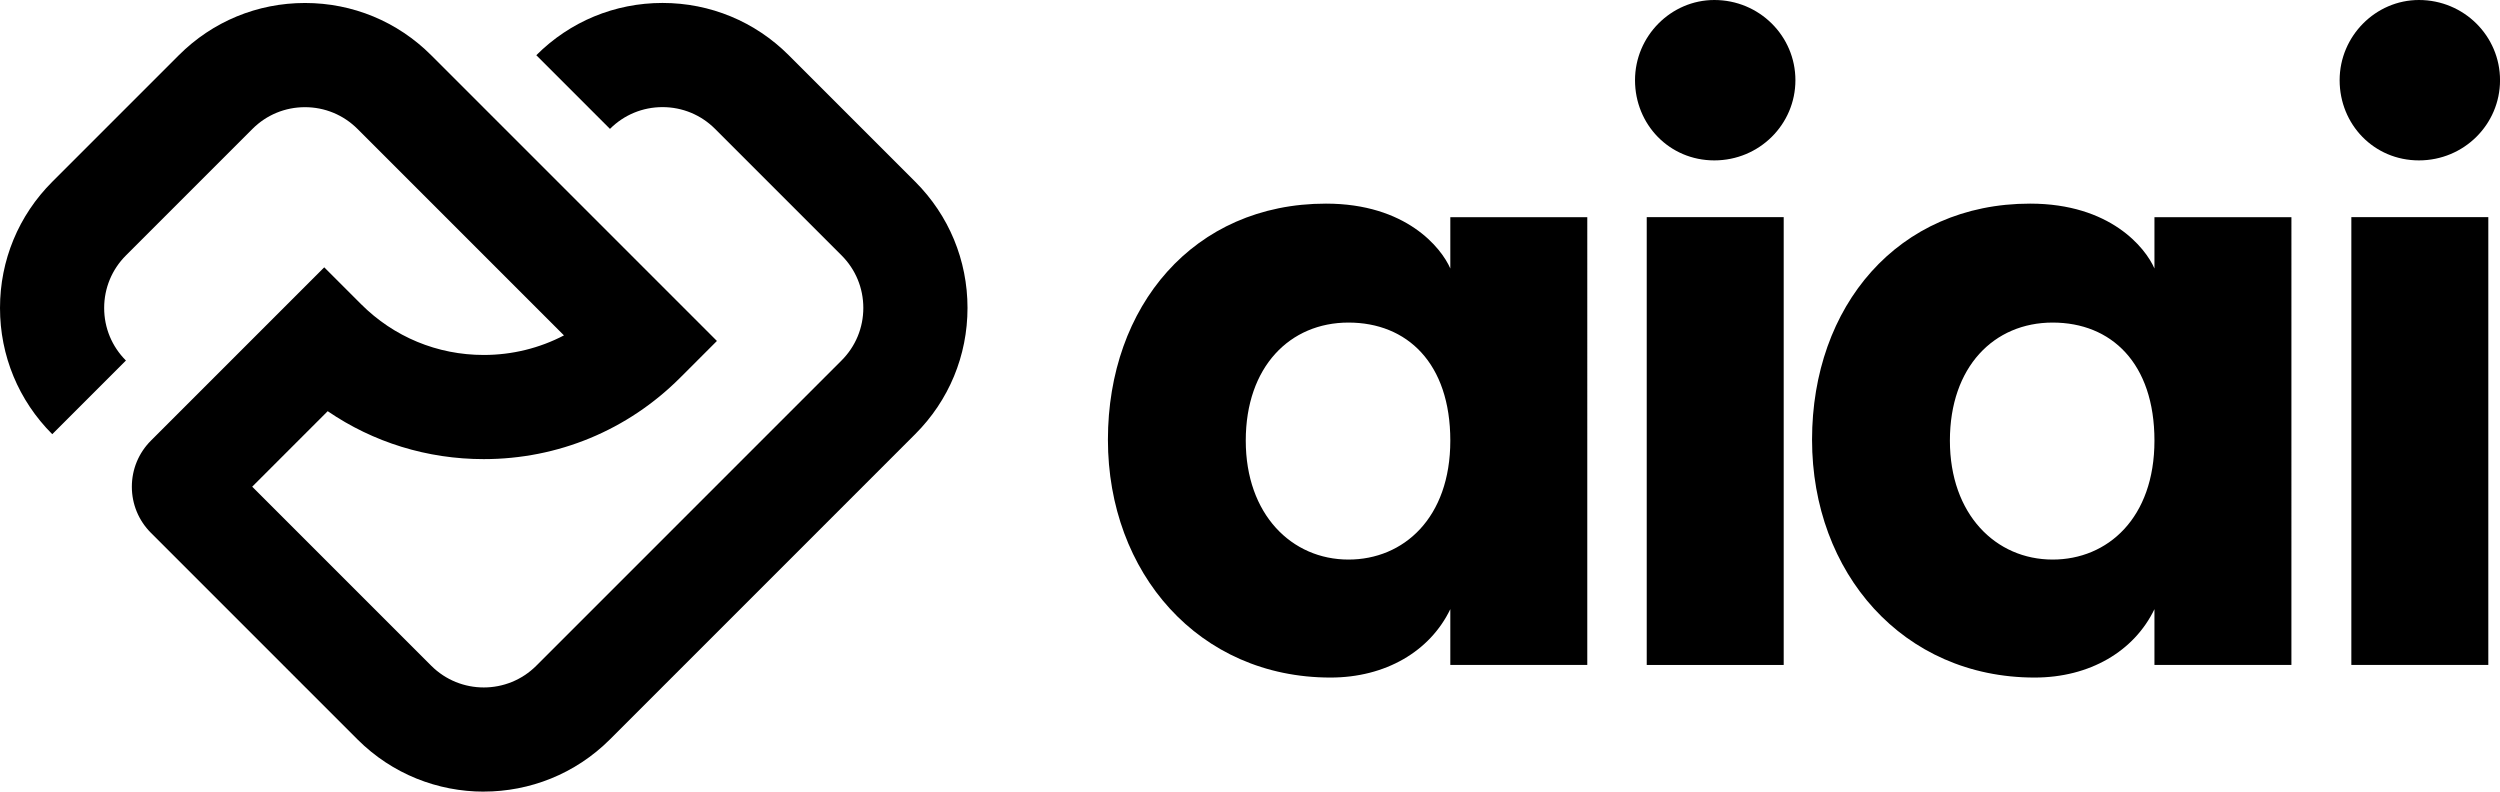
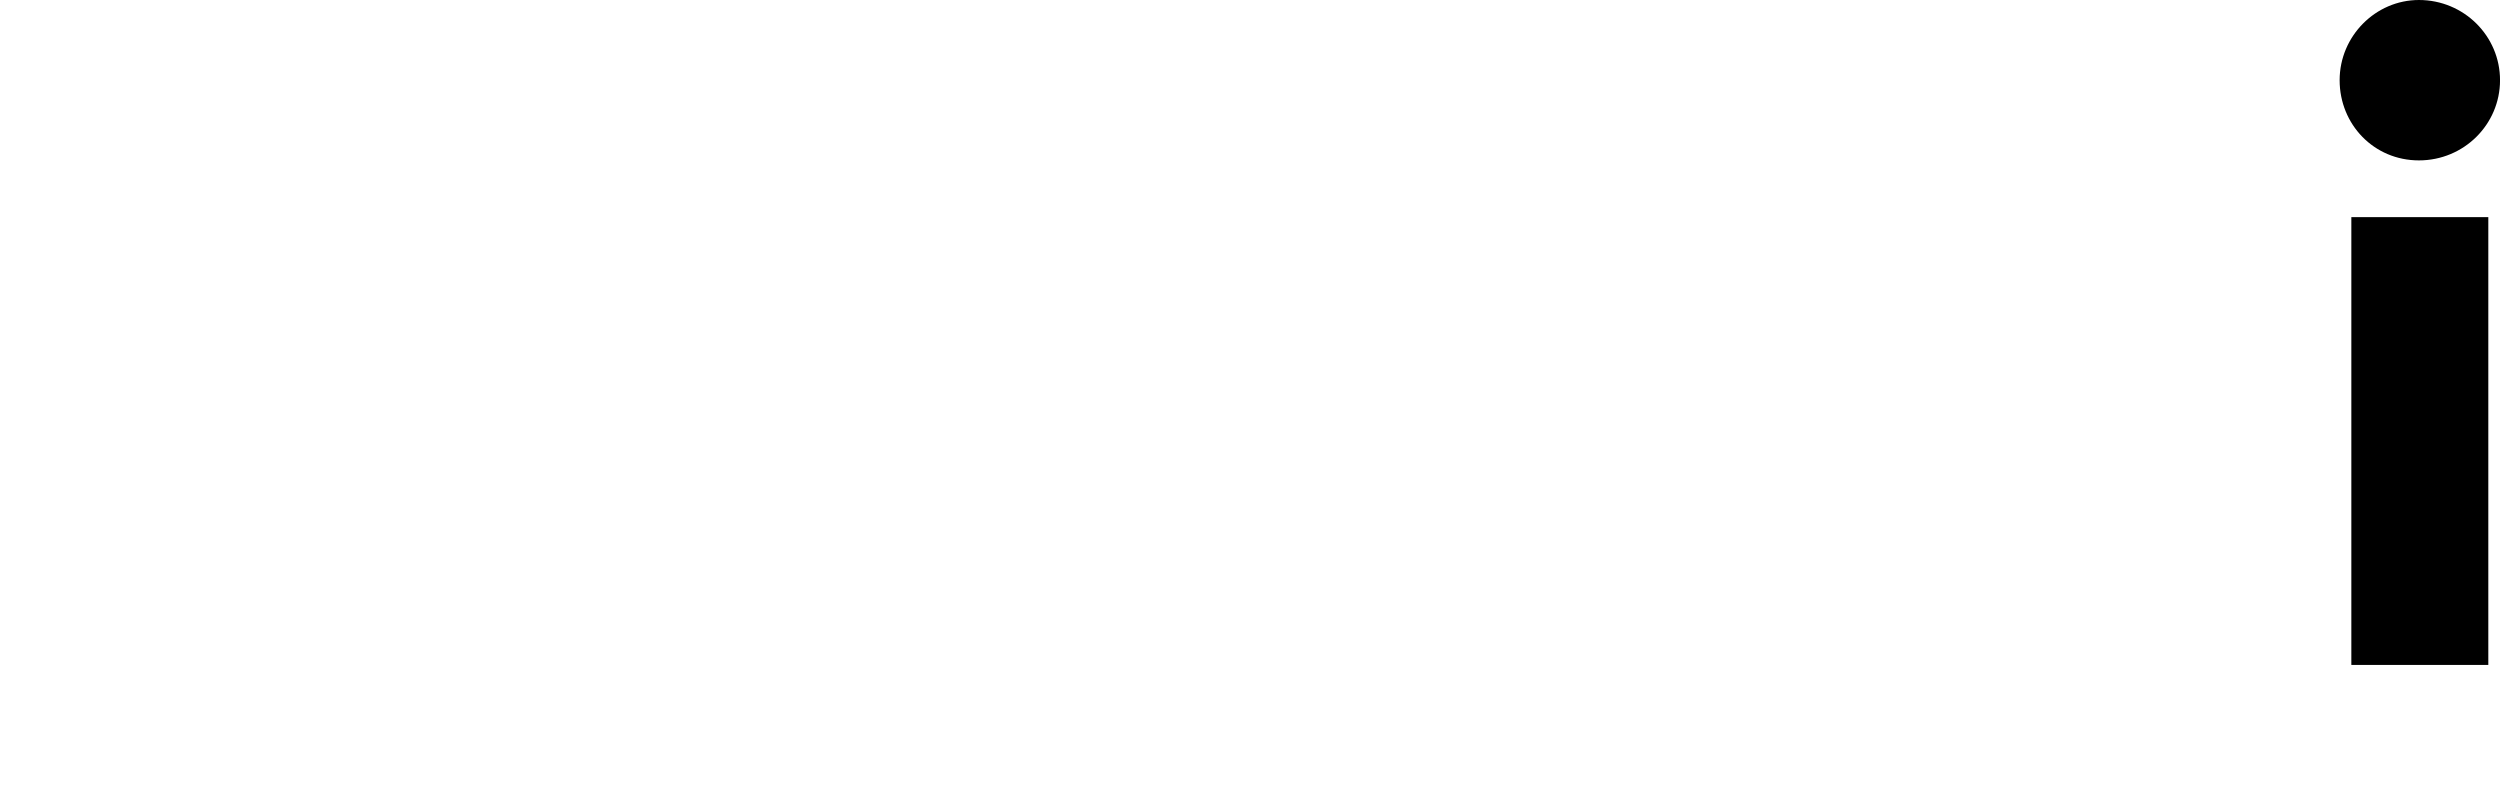
<svg xmlns="http://www.w3.org/2000/svg" id="Lager_1" data-name="Lager 1" viewBox="0 0 887.79 281.12">
  <defs>
    <style>
      .cls-1 {
        fill: #000;
        stroke-width: 0px;
      }
    </style>
  </defs>
  <g>
    <g>
-       <path class="cls-1" d="M608.78,0c16,0,28.8,12.8,28.8,28.48s-12.8,28.48-28.8,28.48-28.16-12.8-28.16-28.48,12.8-28.48,28.16-28.48Z" />
-       <rect class="cls-1" x="584.78" y="77.11" width="48.64" height="159.03" />
      <path class="cls-1" d="M859,0c16,0,28.8,12.8,28.8,28.48s-12.8,28.48-28.8,28.48-28.16-12.8-28.16-28.48,12.8-28.48,28.16-28.48ZM835,236.14V77.11h48.64v159.03h-48.64Z" />
    </g>
-     <path class="cls-1" d="M515.03,77.12v18.23c-3.2-7.35-15.68-23.04-44.16-23.04-47.04,0-77.43,36.48-77.43,83.83s32.31,84.47,79.03,84.47c19.55,0,35.36-9.32,42.56-24.29v19.81h48.64V77.12h-48.64ZM478.87,198.71c-20.15,0-36.48-16-36.48-42.24s15.68-41.92,36.48-41.92,36.16,14.4,36.16,41.92-16.64,42.24-36.16,42.24Z" />
-     <path class="cls-1" d="M765.08,77.12v18.23c-3.2-7.35-15.67-23.04-44.16-23.04-47.04,0-77.43,36.48-77.43,83.83s32.31,84.47,79.03,84.47c19.55,0,35.36-9.32,42.56-24.29v19.81h48.64V77.12h-48.64ZM728.93,198.71c-20.16,0-36.49-16-36.49-42.24s15.68-41.92,36.49-41.92,36.15,14.4,36.15,41.92-16.64,42.24-36.15,42.24Z" />
  </g>
-   <path class="cls-1" d="M171.78,281.12c-16.23,0-32.46-6.18-44.82-18.53l-73.35-73.35c-4.38-4.38-6.79-10.2-6.79-16.39s2.41-12.01,6.79-16.39l61.53-61.53,13.08,13.08c11.64,11.64,27.1,18.04,43.56,18.04,10.09,0,19.8-2.41,28.49-6.95L126.96,45.79c-4.98-4.98-11.61-7.73-18.66-7.73s-13.67,2.74-18.66,7.73l-44.92,44.92c-4.98,4.98-7.73,11.61-7.73,18.66s2.74,13.67,7.73,18.66l-26.16,26.16C6.59,142.22,0,126.3,0,109.37s6.59-32.85,18.56-44.82L63.49,19.62C75.46,7.65,91.38,1.06,108.31,1.06s32.85,6.59,44.82,18.56l101.46,101.46-13.08,13.08c-18.62,18.62-43.39,28.88-69.72,28.88-20.06,0-39.21-5.95-55.42-17.02l-26.81,26.81,63.58,63.58c10.29,10.29,27.03,10.29,37.31,0l108.4-108.4c4.98-4.98,7.73-11.61,7.73-18.66s-2.74-13.67-7.73-18.66l-44.92-44.92c-4.98-4.98-11.61-7.73-18.66-7.73s-13.67,2.74-18.66,7.73l-26.16-26.16c11.97-11.97,27.89-18.56,44.82-18.56s32.85,6.59,44.82,18.56l44.92,44.92c11.97,11.97,18.57,27.89,18.57,44.82s-6.59,32.85-18.57,44.82l-108.4,108.4c-12.36,12.36-28.59,18.54-44.82,18.54Z" />
</svg>